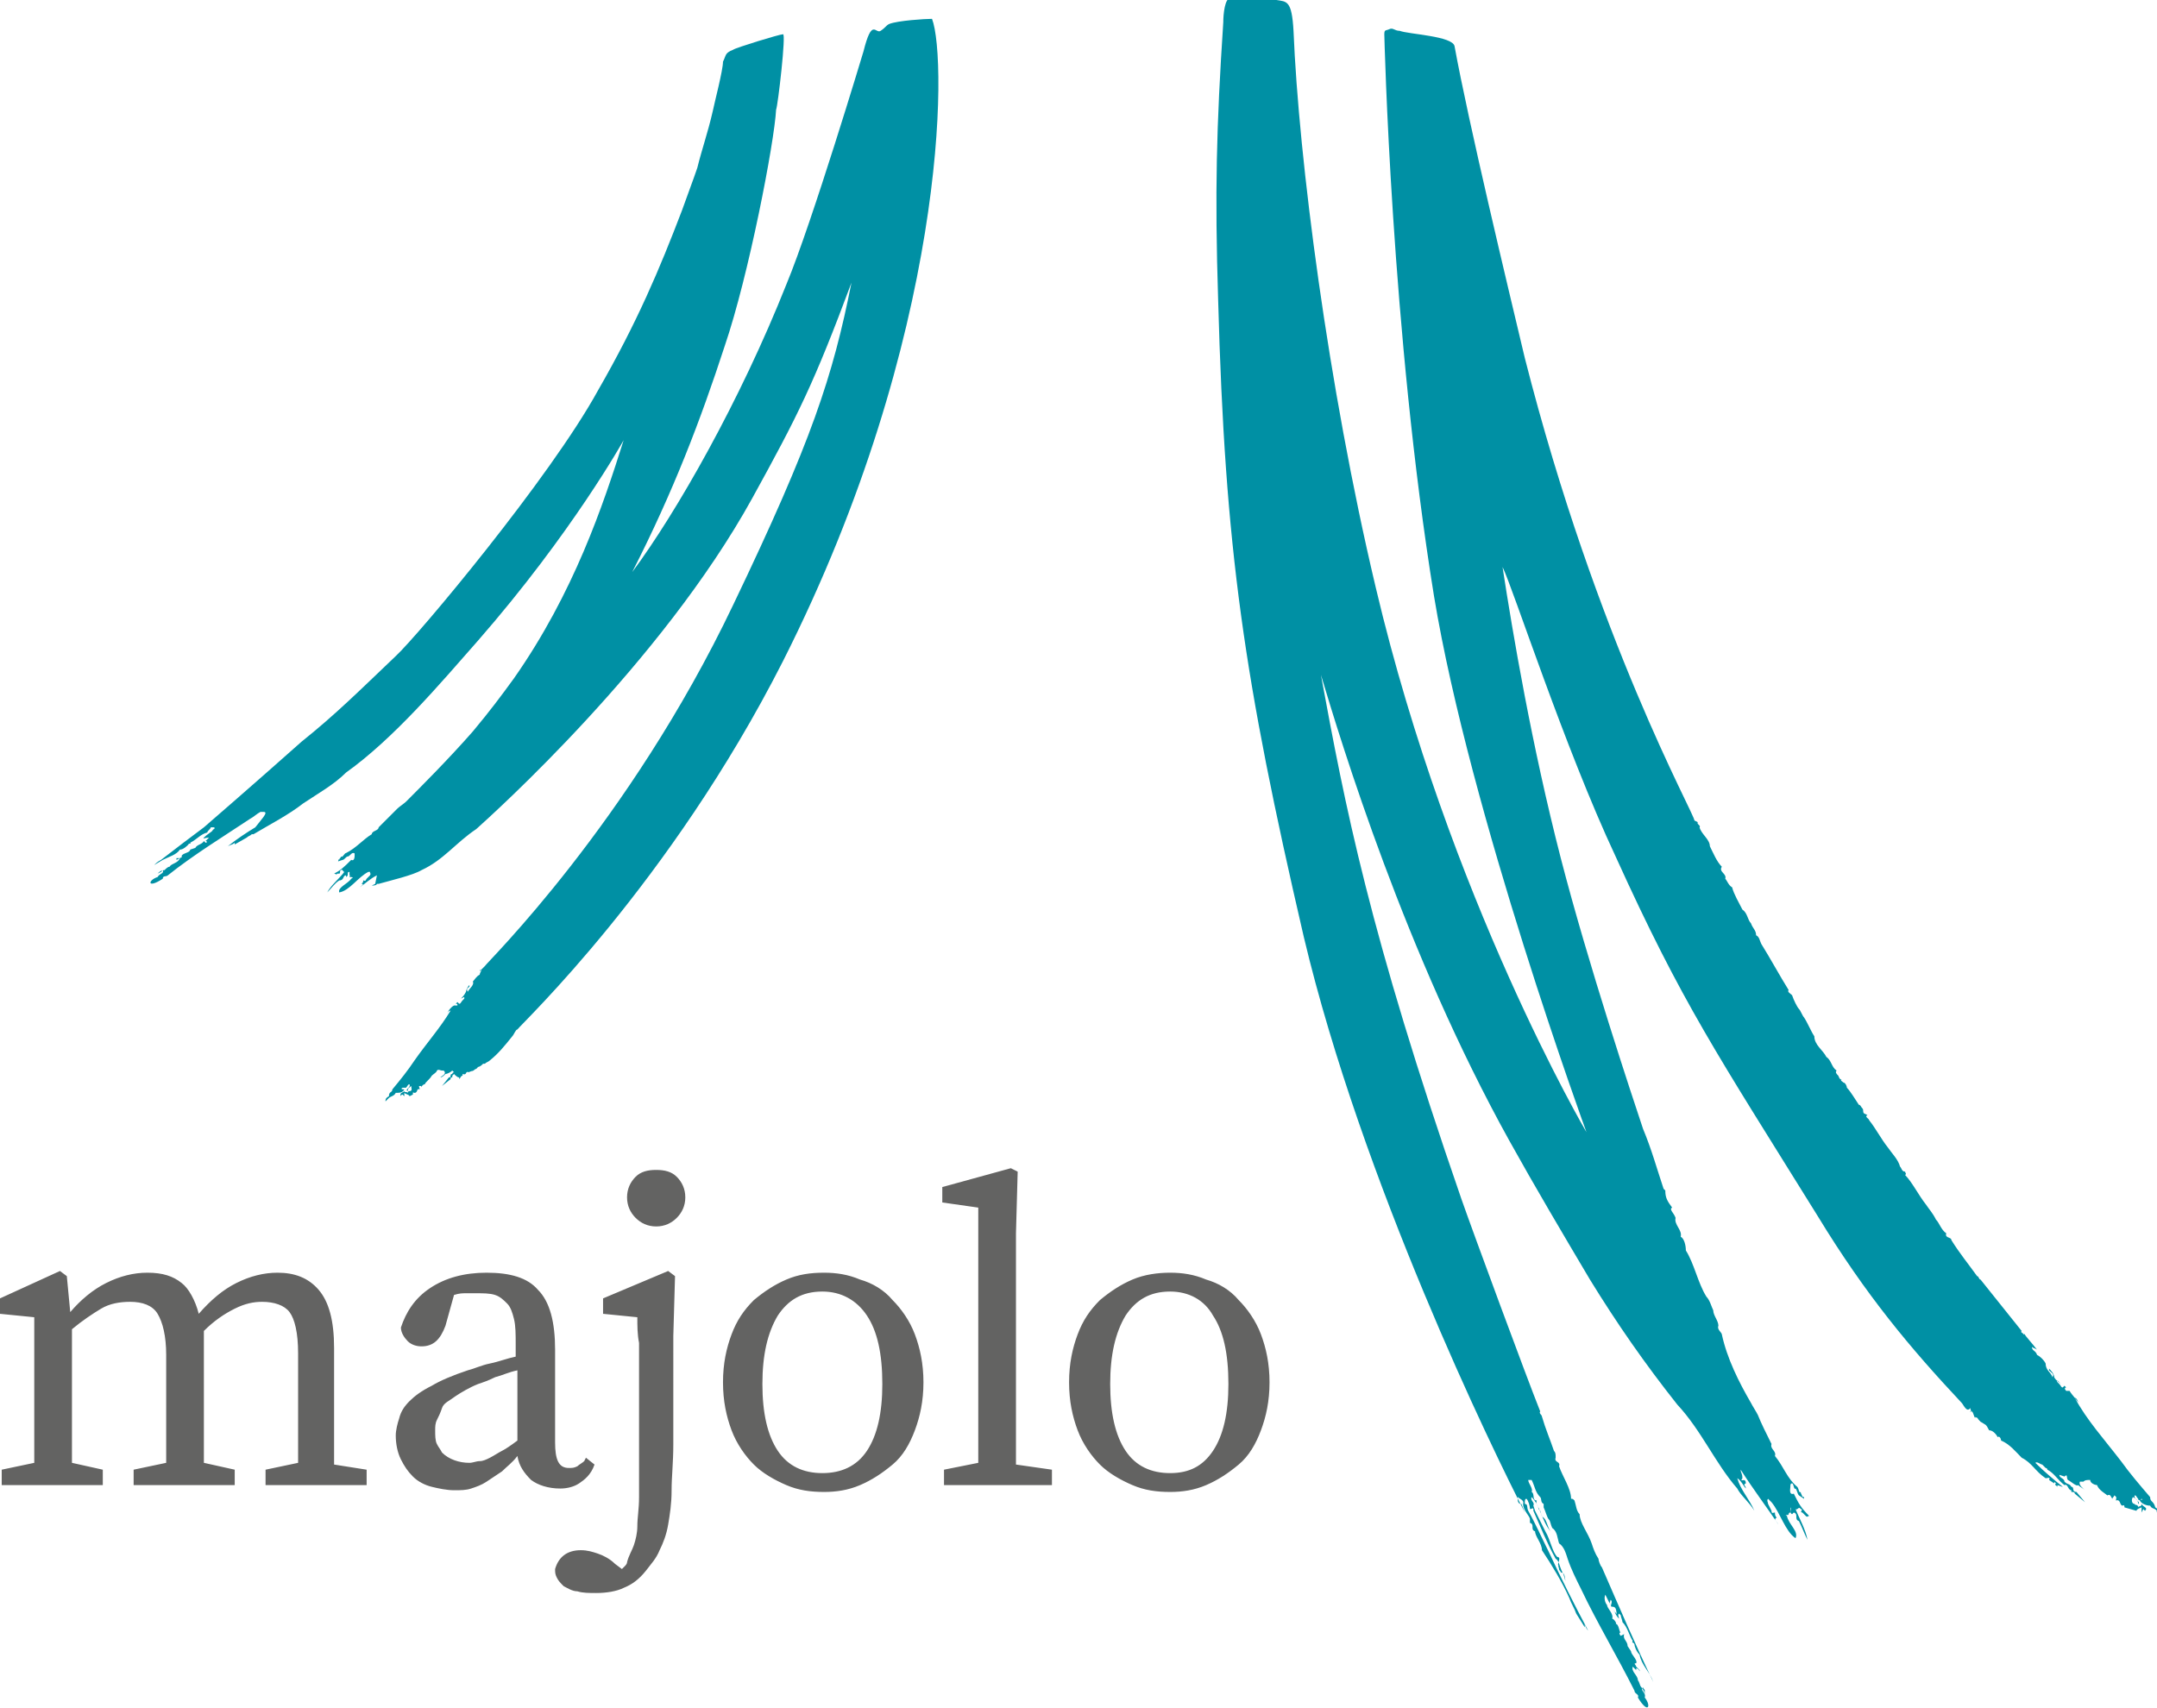
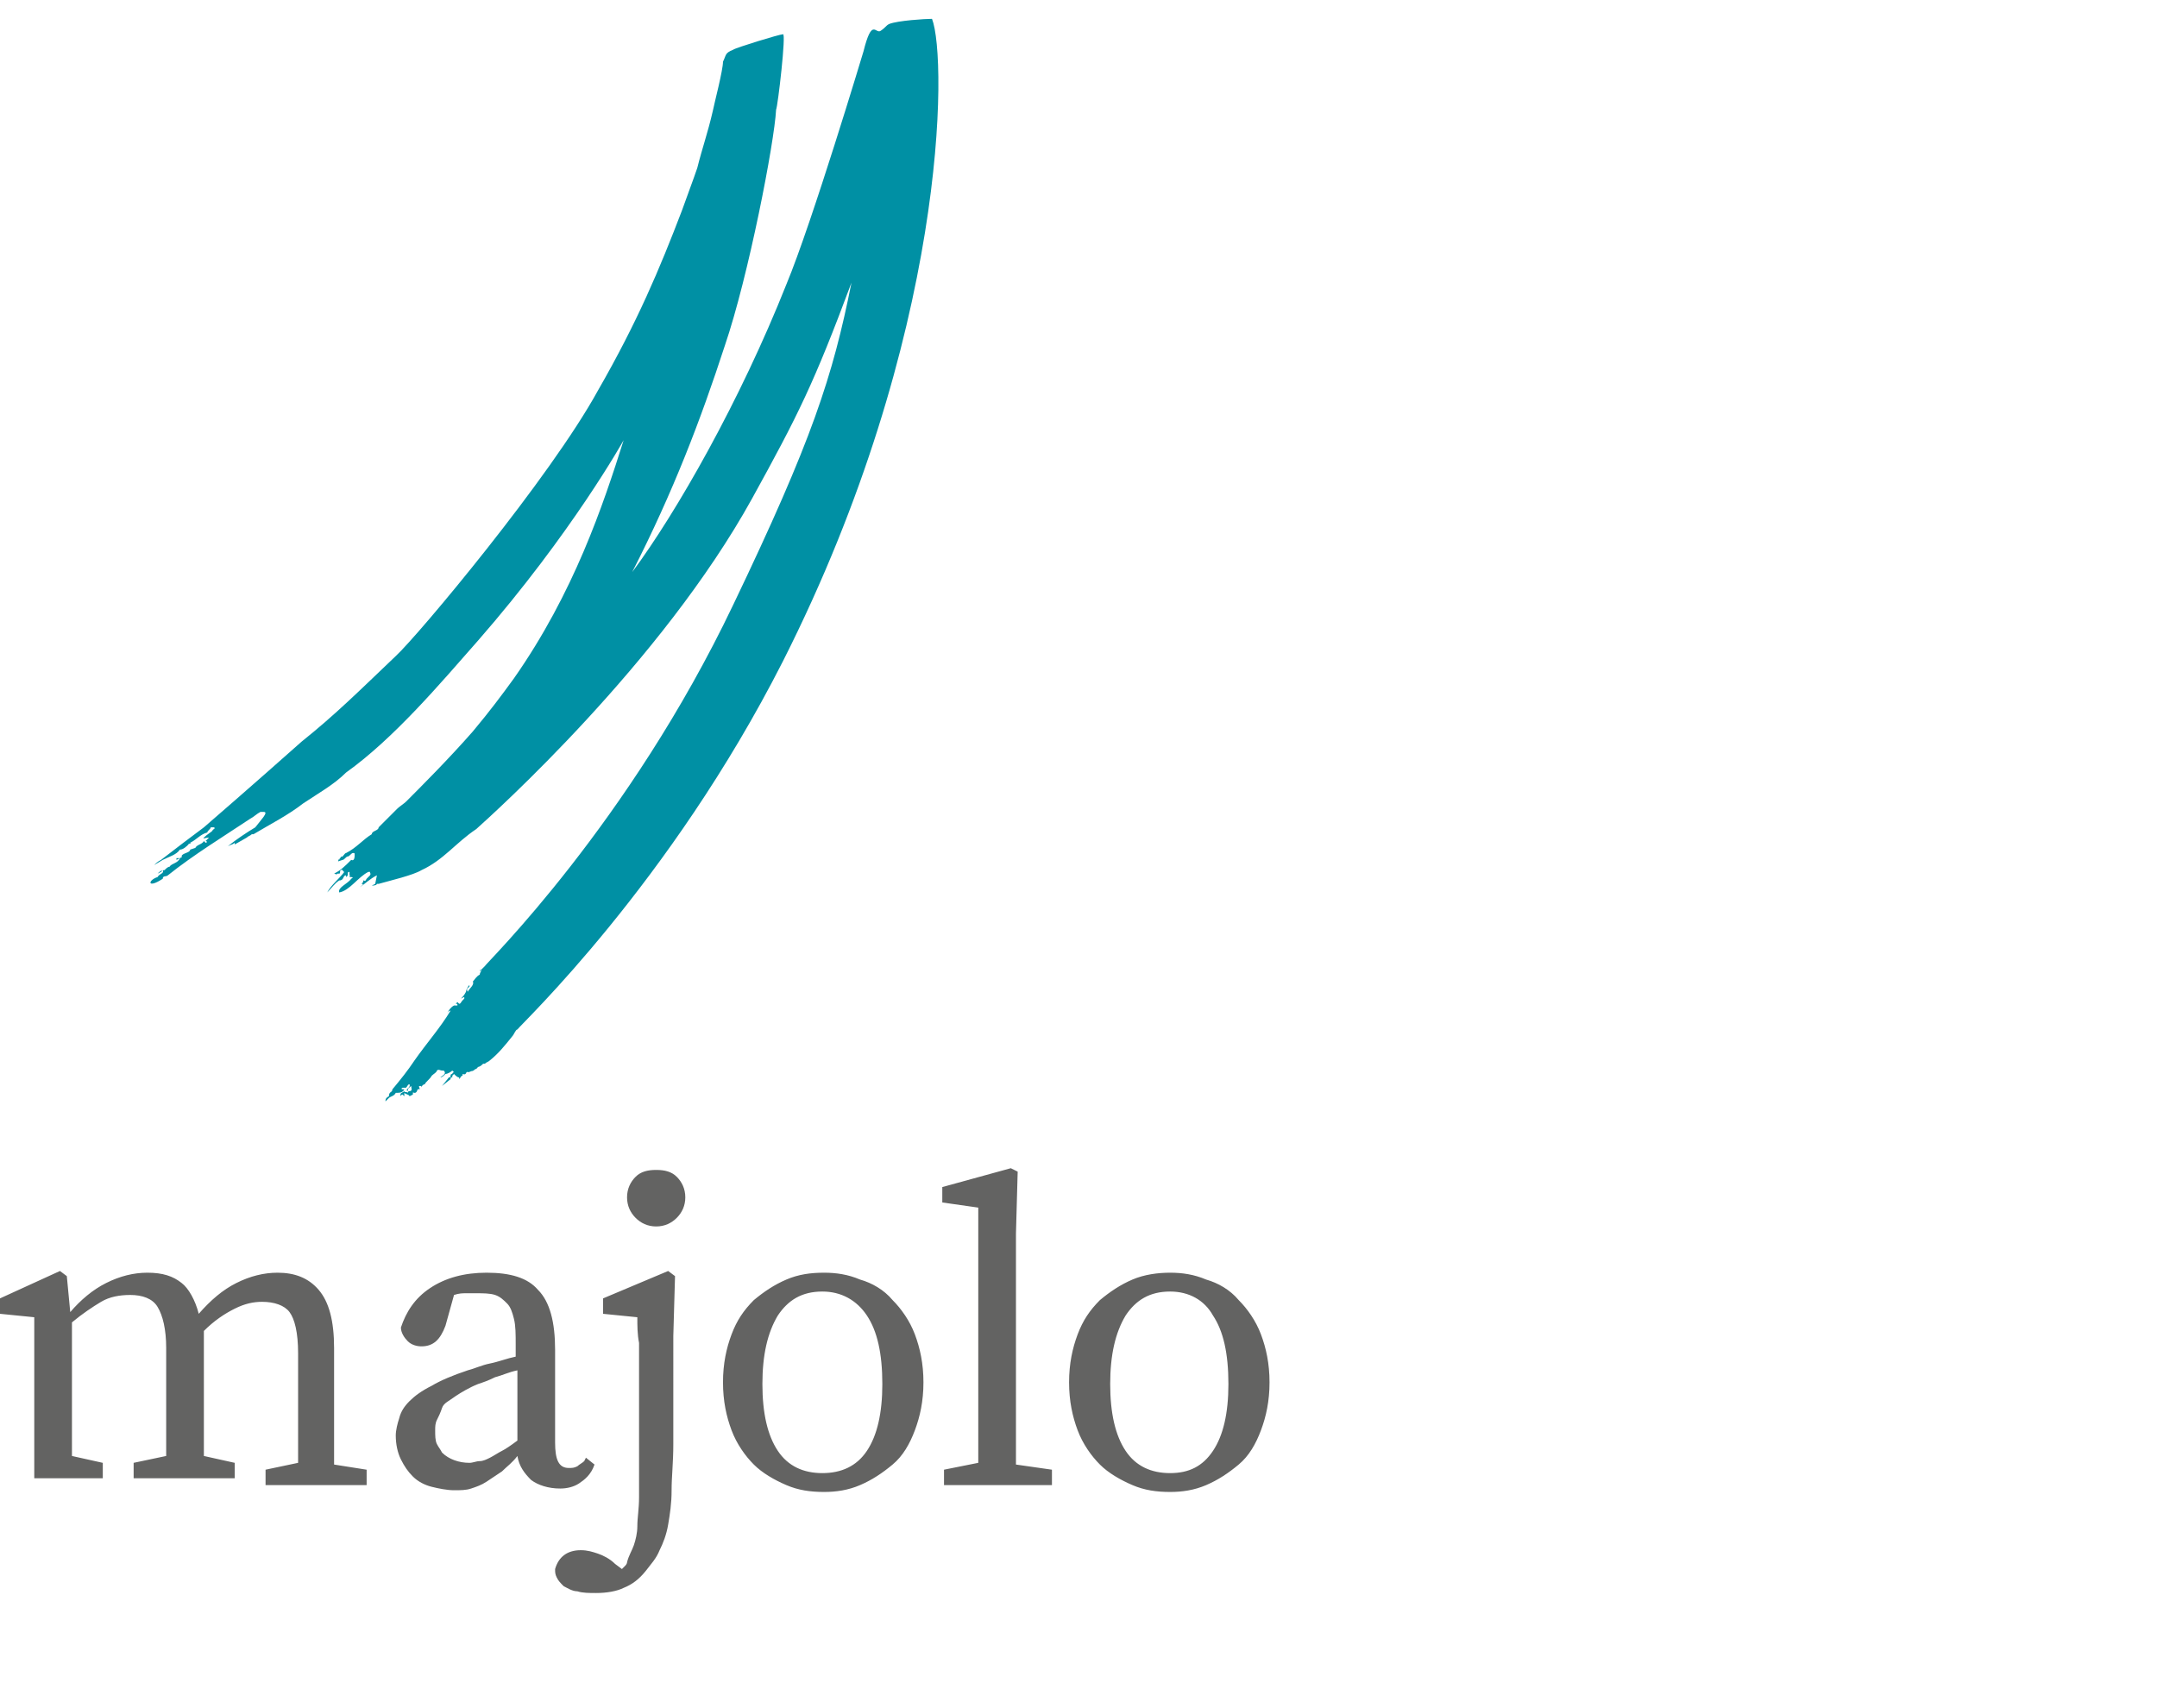
<svg xmlns="http://www.w3.org/2000/svg" xmlns:xlink="http://www.w3.org/1999/xlink" version="1.1" id="Ebene_1" x="0" y="0" viewBox="0 0 125.9 99.7" xml:space="preserve" enable-background="new 0 0 125.9 99.7">
  <style type="text/css">
	.st0{clip-path:url(#SVGID_2_);fill:#0090A4;}
	.st1{clip-path:url(#SVGID_2_);fill:#636362;}
</style>
  <defs>
    <rect id="SVGID_1_" width="125.9" height="99.7" />
  </defs>
  <clipPath id="SVGID_2_">
    <use xlink:href="#SVGID_1_" overflow="visible" />
  </clipPath>
-   <path class="st0" d="M83.7 34.8C81.2 19.4 80.8 2 80.8 2c0-0.3 0.1-0.2 0.3-0.3 0.2-0.1 0.3 0.1 0.6 0.1 0.5 0.2 3.1 0.3 3.2 0.9 0.8 4.4 3.1 14 4.1 18.2 4.2 16.5 9.9 26.6 9.9 27l0.2 0.1c-0.1 0.1 0.2 0.2 0.1 0.3 0.1 0.4 0.6 0.7 0.6 1.1 0.2 0.4 0.4 0.9 0.7 1.2 -0.2 0.3 0.3 0.4 0.2 0.7 0.1 0.1 0.2 0.4 0.4 0.5 0.1 0.4 0.4 0.9 0.6 1.3 0.3 0.2 0.3 0.6 0.5 0.8 0.1 0.3 0.3 0.4 0.3 0.7 0.2 0.1 0.2 0.3 0.3 0.5 0.5 0.8 1.1 1.9 1.6 2.7 -0.1 0.1 0.1 0.2 0.2 0.3 0.1 0.3 0.3 0.7 0.4 0.8 0.1 0.1 0.2 0.4 0.3 0.5 0.2 0.3 0.4 0.8 0.6 1.1 0 0.5 0.5 0.8 0.7 1.2 0.3 0.2 0.3 0.6 0.6 0.8 -0.1 0.1 0 0.2 0.1 0.3 0 0 0.1 0.3 0.2 0.2 -0.1 0.1 0 0.1 0.1 0.2 0.1 0 0.2 0.2 0.2 0.3 0.2 0.2 0.5 0.7 0.7 1 0.1 0 0.1 0.1 0.2 0.2 0.1 0.1 0 0.2 0.1 0.3l0.2 0.1c-0.2 0.1 0.1 0.2 0.1 0.3 0.4 0.5 0.7 1.1 1.1 1.6 0.2 0.3 0.6 0.7 0.7 1.1 0.1 0.1 0.1 0.3 0.3 0.3 0 0.1 0.1 0.1 0 0.2 0.4 0.4 0.8 1.2 1.2 1.7 0.2 0.3 0.4 0.5 0.6 0.9 0.2 0.2 0.3 0.6 0.6 0.8 -0.1 0.3 0.3 0.2 0.3 0.4 0.5 0.8 1 1.4 1.5 2.1 0.1 0 0.1 0.2 0.2 0.2l2.4 3c-0.1 0.1 0.1 0.1 0.1 0.2 0.1 0 0-0.1 0-0.1 0.2 0.3 0.5 0.6 0.8 1 -0.1-0.1-0.3-0.1-0.3-0.2 0 0.3 0.2 0.2 0.3 0.5 0.2 0.1 0.4 0.3 0.5 0.5 0 0.4 0.3 0.5 0.4 0.8 0.1-0.2 0-0.2-0.2-0.4 0 0 0-0.1 0-0.1 0.1 0.1 0.3 0.3 0.3 0.5 0.1 0.2 0.3 0.3 0.4 0.4l-0.2-0.2c-0.1 0 0 0.1 0 0.1 0.1 0.1 0.1 0.1 0.1 0.1 0.1 0.1 0.1 0.2 0.2 0.2l0.1-0.1c0.1 0.1 0.2 0.2 0.1 0.1 -0.1 0-0.1 0.1 0 0.2l0.2 0c0.1 0.2 0.5 0.6 0.5 0.7 0-0.1-0.1-0.3-0.2-0.3 0.7 1.3 1.7 2.4 2.7 3.7 0.5 0.7 1.1 1.4 1.7 2.1 0 0.3 0.2 0.2 0.3 0.6 0.2 0.1 0.2 0.3 0.3 0.5 0-0.1-0.3-0.2-0.2-0.3 -0.2-0.2-0.3-0.1-0.4-0.3 -0.2 0-0.5-0.1-0.6-0.3 -0.1-0.1 0.3 0 0.1-0.1 -0.1 0.1-0.2 0.1-0.2 0 -0.1-0.1-0.1-0.2-0.2-0.2 -0.1 0.2 0.4 0.4 0.2 0.5 0-0.2-0.1-0.3-0.3-0.4 -0.1 0.1-0.1 0.4 0.1 0.4 0 0.1 0.2 0 0.2 0.2 0-0.1 0.2 0 0.2-0.2 0.1 0.2 0.4 0.2 0.2 0.4 0 0-0.1-0.1-0.1-0.1l-0.1 0.2 0-0.3c0 0-0.3 0.1-0.3 0.2L124 88c0-0.2-0.1-0.1-0.1-0.1 -0.2 0-0.1-0.4-0.4-0.3 0-0.1 0.1-0.2-0.1-0.3 0 0.1-0.1 0.1-0.1 0.2 -0.1-0.1-0.1-0.3-0.3-0.2 -0.1-0.1-0.5-0.3-0.6-0.6 -0.1 0-0.4-0.1-0.4-0.3 -0.2 0-0.3 0-0.4 0.1l-0.2 0c-0.1 0.2 0.2 0.4 0.3 0.5 -0.1-0.1-0.3-0.2-0.4-0.3 -0.1 0.1-0.4-0.2-0.6-0.3 -0.1-0.1 0-0.4-0.2-0.2l-0.3-0.1c0 0.2 0.3 0.2 0.3 0.4 0.2 0.2 0.3 0.1 0.4 0.3 0.2 0 0 0.3 0.3 0.3l0.5 0.6 -0.6-0.5c0-0.1-0.1-0.1-0.2-0.1l0-0.1c-0.2 0-0.2-0.4-0.4-0.3 -0.4-0.3-0.6-0.7-1-0.9 0-0.1-0.1-0.1-0.1-0.1l-0.2-0.2c-0.1 0-0.3-0.2-0.4-0.1 0.5 0.5 1.1 1 1.6 1.4 -0.1 0-0.4-0.2-0.3 0 -0.1-0.1-0.2-0.1-0.1-0.2 -0.1-0.1-0.1-0.1-0.1 0l-0.3-0.2c0.1-0.2-0.1-0.1-0.2-0.1 -0.6-0.4-0.8-0.9-1.4-1.2 -0.3-0.3-0.7-0.8-1.2-1 0-0.1-0.1-0.3-0.2-0.2 -0.1-0.2-0.3-0.4-0.5-0.4 -0.2-0.4-0.2-0.3-0.5-0.5 -0.1-0.1-0.2-0.2-0.2-0.3 0.1 0.2-0.2-0.1-0.1 0.1 -0.1-0.1-0.1-0.3-0.2-0.4 -0.2 0-0.1 0.1-0.1 0 0.1 0 0-0.1 0-0.2 -0.2 0.3-0.4-0.2-0.5-0.3 -3-3.2-5.6-6.3-8.4-10.9 -5.9-9.5-7.9-12.4-11.8-21 -3-6.4-6-15.7-6.6-16.9 0.6 3.9 1.7 10.4 3.4 17 1.6 6.2 4.2 14 4.8 15.8 0.5 1.2 0.8 2.3 1.2 3.5l0.1 0.1c0 0.4 0.1 0.6 0.4 1 -0.2 0.1 0.1 0.3 0.2 0.6 -0.1 0.4 0.4 0.7 0.3 1.1 0.2 0.1 0.3 0.5 0.3 0.8 0.5 0.8 0.7 1.9 1.2 2.7 0.2 0.2 0.3 0.6 0.4 0.8 0 0.3 0.3 0.6 0.3 0.9 -0.1 0.2 0.2 0.4 0.2 0.5 0.3 1.4 1 2.8 1.7 4 0.1 0.2 0.3 0.5 0.4 0.7 0.2 0.5 0.5 1.1 0.8 1.7 -0.1 0.3 0.3 0.4 0.2 0.7 0.5 0.6 0.7 1.3 1.3 1.8 0.1 0.1 0.1 0.4 0.2 0.3 0 0.1 0.1 0.2 0.1 0.3 0.1-0.1 0.1 0.1 0.1 0.1l-0.3-0.2c-0.1-0.1-0.1-0.3-0.2-0.4 -0.1 0.1-0.1-0.3-0.2-0.3 -0.1 0-0.1 0.1-0.1 0.2 0 0.1-0.1 0.5 0.2 0.4 0.3 0.6 0.4 0.8 0.9 1.3 -0.1 0-0.1 0.1-0.2 0l-0.2-0.2c-0.2 0 0.1-0.2-0.1-0.2 -0.1-0.2-0.2 0.1-0.3 0 0.2 0.5 0.6 1.2 0.7 1.8 -0.2-0.4-0.3-0.7-0.5-1.1 -0.3-0.1 0-0.4-0.3-0.5l-0.1 0.1c-0.2-0.1 0-0.3-0.1-0.4l0 0.3c-0.1 0-0.1 0.1-0.1 0.1 0 0.1-0.3 0-0.1 0.1 0.1 0.5 0.7 0.9 0.5 1.3 -0.6-0.4-0.9-1.5-1.4-2.1l-0.2-0.2c-0.1 0.1 0 0.2 0 0.3l0.2 0.4c0 0.2 0.1 0.1 0.2 0.1 0 0.1 0 0.2 0.1 0.3 -0.2 0.1 0 0.2 0.1 0.4 -0.6-0.9-1.5-2.1-2.2-3.2 0 0.2 0.1 0.2 0.1 0.5 -0.2 0.3 0.2-0.1 0.2 0.3 -0.2 0.1 0 0.1 0 0.3 -0.1-0.1-0.3-0.5-0.5-0.6 0.2 0.7 0.7 1.2 1 1.9 -0.3-0.5-0.8-0.9-1-1.3 -1.3-1.5-2.1-3.4-3.5-4.9 -1.9-2.4-3.5-4.7-5.1-7.3 -1.6-2.7-3.2-5.4-4.7-8.1 -6.1-11-9.8-23.2-11-27.2 1.4 7.6 2.8 15 8.2 30.6 0.7 2 3.8 10.4 4.6 12.4 -0.1 0.1 0.1 0.2 0.1 0.3 0.2 0.7 0.5 1.4 0.7 2 0.1 0.1 0.1 0.2 0.1 0.4 -0.1 0.3 0.3 0.2 0.2 0.5 0.2 0.6 0.7 1.3 0.7 1.9 0.1 0 0.1 0 0.2 0.1 0.1 0.3 0.1 0.6 0.3 0.8 0 0.5 0.5 1.1 0.7 1.7 0.1 0.3 0.2 0.6 0.4 0.9 0 0.1 0.1 0.4 0.2 0.5 1 2.3 1.9 4.4 3 6.7 -0.2-0.6-0.7-1-0.8-1.6 -0.2-0.2-0.3-0.5-0.3-0.6 0-0.1-0.2-0.1-0.1-0.2 -0.2-0.3-0.3-0.8-0.6-1.1 0-0.1-0.1-0.3-0.1-0.4l-0.1-0.1c-0.1 0.1 0 0.2 0 0.3 -0.2-0.2-0.2-0.3-0.3-0.5 0 0.1 0.2 0.2 0.2 0.3 -0.1-0.2 0-0.5-0.3-0.5 -0.2 0 0.1-0.3-0.1-0.4 0 0.1-0.1 0.2 0 0.3 -0.1-0.2-0.2-0.4-0.3-0.6 -0.1 0.2 0 0.5 0.1 0.6 0 0.2 0.4 0.5 0.3 0.8 0.1 0 0.3 0.3 0.2 0.3 0.2 0 0.2 0.5 0.3 0.5 -0.1 0-0.1 0.1 0 0.2l0.2-0.1c-0.1 0.3 0.2 0.4 0.2 0.7l0.2 0.3c0 0.2 0.4 0.5 0.3 0.7 -0.2 0 0 0.1 0 0.2l0.2 0.2 0 0.1c0-0.1-0.1-0.2-0.2-0.2l0 0.1 -0.2-0.2c-0.1 0.3 0.3 0.5 0.3 0.8 0.1 0.1 0.1 0.3 0.2 0.4 0.1 0.1 0.2 0.3 0.2 0.4L96 98.7c0-0.1-0.1-0.1-0.1-0.2 -0.2 0.2 0.2 0.3 0.1 0.6 0.4 0.5 0.2 1-0.4 0 0.1-0.2-0.2-0.2-0.2-0.4 -1-2-2.2-4-3.1-5.9 -0.3-0.6-0.6-1.2-0.8-1.8 -0.1-0.3-0.2-0.7-0.5-0.9 -0.1-0.3-0.1-0.7-0.4-0.9 -0.1-0.2-0.1-0.4-0.2-0.5 -0.1-0.1-0.2-0.5-0.3-0.7l0-0.2c-0.2-0.1-0.1-0.3-0.2-0.4 -0.3-0.3-0.3-0.6-0.5-1l-0.2 0c0 0.2 0.3 0.5 0.2 0.7 0.2 0.1 0 0.5 0.3 0.5 -0.1 0.2 0.1 0.3 0.1 0.5 0.2 0.1 0.1 0.4 0.3 0.5 0.2 0.2 0.2 0.5 0.4 0.8 -0.5-0.6-0.6-1.5-1.1-2 -0.1 0.2 0.2 0.3 0.1 0.5l0.1 0.3c0.2 0.4 0.4 0.8 0.6 1.2 0.3 0.5 0.4 1.2 0.7 1.5 0.3 0-0.1 0.5 0.1 0.5 -0.1 0 0 0.1 0 0.2 0 0.1 0.1 0.1 0.1 0.2 0.3 0 0.2 0.4 0.3 0.5 -0.1-0.1-0.1-0.4-0.2-0.5C91 91.4 91 91.1 90.8 91c-0.5-0.9-0.9-1.9-1.3-2.8 0-0.1 0-0.1 0-0.1 0-0.1-0.1 0-0.2 0 0-0.2-0.1-0.5-0.2-0.6C89 87.5 89 87.6 89 87.8c0.2 0 0.1 0.2 0.2 0.4 0.4 0.7 0.8 1.6 1.2 2.4 0.7 1.5 1.5 3.1 2.3 4.6 -0.1-0.1-0.2-0.3-0.2-0.4l0 0.2L92 94.2c-0.1-0.3-0.3-0.6-0.4-0.9 -0.4-0.9-1-1.9-1.6-2.8 0-0.4-0.4-0.8-0.4-1.1 -0.3-0.1 0-0.4-0.3-0.5l0-0.2c0-0.2-0.4-0.5-0.4-0.9 0.1-0.3-0.4-0.3-0.3-0.5 0 0.1-0.1 0.5 0.2 0.5l0.2 0.5c-1.9-3.7-9.5-19.3-12.9-33.6 -3.5-15.1-4.6-22.6-5-37.2 -0.2-6.3-0.1-10.1 0.3-16.2 0-0.5 0.1-1.4 0.4-1.4 0.4 0 2.7 0.1 2.7 0.1 0.6 0.1 0.9 0 1 1.8 0.3 7.4 2 20.7 4.8 32.5 4.3 18.2 12.3 31.8 12.3 31.8S85.8 47.5 83.7 34.8" />
-   <path class="st1" d="M66.1 74.7c-0.7 0.3-1.3 0.7-1.9 1.2 -0.6 0.6-1 1.2-1.3 2 -0.3 0.8-0.5 1.7-0.5 2.8 0 1.1 0.2 2 0.5 2.8 0.3 0.8 0.8 1.5 1.3 2 0.5 0.5 1.2 0.9 1.9 1.2 0.7 0.3 1.4 0.4 2.2 0.4 0.7 0 1.4-0.1 2.1-0.4 0.7-0.3 1.3-0.7 1.9-1.2 0.6-0.5 1-1.2 1.3-2 0.3-0.8 0.5-1.7 0.5-2.8 0-1.1-0.2-2-0.5-2.8 -0.3-0.8-0.8-1.5-1.3-2 -0.5-0.6-1.2-1-1.9-1.2 -0.7-0.3-1.4-0.4-2.1-0.4C67.6 74.3 66.8 74.4 66.1 74.7M70.8 76.8c0.6 0.9 0.9 2.2 0.9 4 0 1.7-0.3 3-0.9 3.9S69.4 86 68.3 86c-1.1 0-2-0.4-2.6-1.3s-0.9-2.2-0.9-3.9c0-1.7 0.3-3 0.9-4 0.6-0.9 1.4-1.4 2.6-1.4C69.4 75.4 70.3 75.9 70.8 76.8M59.3 85.5c0-0.7 0-1.4 0-2 0-0.7 0-1.4 0-2V72l0.1-3.6L59 68.2l-4 1.1v0.9l2.1 0.3v10.9c0 0.7 0 1.4 0 2 0 0.7 0 1.4 0 2l-2 0.4v0.9h6.3v-0.9L59.3 85.5zM45.9 74.7c-0.7 0.3-1.3 0.7-1.9 1.2 -0.6 0.6-1 1.2-1.3 2 -0.3 0.8-0.5 1.7-0.5 2.8 0 1.1 0.2 2 0.5 2.8 0.3 0.8 0.8 1.5 1.3 2 0.5 0.5 1.2 0.9 1.9 1.2 0.7 0.3 1.4 0.4 2.2 0.4 0.7 0 1.4-0.1 2.1-0.4 0.7-0.3 1.3-0.7 1.9-1.2 0.6-0.5 1-1.2 1.3-2 0.3-0.8 0.5-1.7 0.5-2.8 0-1.1-0.2-2-0.5-2.8 -0.3-0.8-0.8-1.5-1.3-2 -0.5-0.6-1.2-1-1.9-1.2 -0.7-0.3-1.4-0.4-2.1-0.4C47.3 74.3 46.6 74.4 45.9 74.7M50.6 76.8c0.6 0.9 0.9 2.2 0.9 4 0 1.7-0.3 3-0.9 3.9S49.1 86 48 86c-1.1 0-2-0.4-2.6-1.3 -0.6-0.9-0.9-2.2-0.9-3.9 0-1.7 0.3-3 0.9-4 0.6-0.9 1.4-1.4 2.6-1.4C49.1 75.4 50 75.9 50.6 76.8M37.1 68.7c-0.3 0.3-0.5 0.7-0.5 1.2 0 0.5 0.2 0.9 0.5 1.2 0.3 0.3 0.7 0.5 1.2 0.5 0.5 0 0.9-0.2 1.2-0.5 0.3-0.3 0.5-0.7 0.5-1.2 0-0.5-0.2-0.9-0.5-1.2 -0.3-0.3-0.7-0.4-1.2-0.4C37.8 68.3 37.4 68.4 37.1 68.7M35.2 75.8v0.9l2 0.2c0 0.5 0 1 0.1 1.5 0 0.5 0 1 0 1.7v4.6c0 1.1 0 2 0 2.7 0 0.7-0.1 1.2-0.1 1.7 0 0.4-0.1 0.8-0.2 1.1 -0.1 0.3-0.3 0.6-0.4 1 0 0.1-0.1 0.2-0.1 0.2 -0.1 0.1-0.1 0.1-0.2 0.2l-0.4-0.3c-0.3-0.3-0.7-0.5-1-0.6 -0.3-0.1-0.6-0.2-1-0.2 -0.8 0-1.3 0.4-1.5 1.1 0 0.2 0 0.3 0.1 0.5 0.1 0.2 0.2 0.3 0.4 0.5 0.2 0.1 0.5 0.3 0.8 0.3C34 93 34.4 93 34.8 93c0.6 0 1.2-0.1 1.6-0.3 0.5-0.2 0.9-0.5 1.3-1 0.3-0.4 0.6-0.7 0.8-1.2 0.2-0.4 0.4-0.9 0.5-1.5 0.1-0.6 0.2-1.2 0.2-2 0-0.8 0.1-1.6 0.1-2.7V78l0.1-3.5 -0.4-0.3L35.2 75.8zM34.2 85.1l-0.1 0.2c-0.1 0.1-0.3 0.2-0.4 0.3 -0.2 0.1-0.3 0.1-0.5 0.1 -0.6 0-0.8-0.5-0.8-1.5v-5.4c0-1.6-0.3-2.8-1-3.5 -0.6-0.7-1.6-1-3-1 -1.3 0-2.4 0.3-3.3 0.9 -0.9 0.6-1.4 1.4-1.7 2.3 0 0.3 0.2 0.6 0.4 0.8 0.2 0.2 0.5 0.3 0.8 0.3 0.7 0 1.1-0.4 1.4-1.2l0.5-1.8c0.3-0.1 0.5-0.1 0.7-0.1 0.2 0 0.4 0 0.6 0 0.4 0 0.8 0 1.1 0.1 0.3 0.1 0.5 0.3 0.7 0.5 0.2 0.2 0.3 0.5 0.4 0.9 0.1 0.4 0.1 0.9 0.1 1.5v0.7c-0.5 0.1-1 0.3-1.5 0.4s-0.9 0.3-1.3 0.4c-0.9 0.3-1.6 0.6-2.1 0.9 -0.6 0.3-1 0.6-1.3 0.9 -0.3 0.3-0.5 0.6-0.6 1 -0.1 0.3-0.2 0.7-0.2 1 0 0.5 0.1 1 0.3 1.4 0.2 0.4 0.4 0.7 0.7 1 0.3 0.3 0.7 0.5 1.1 0.6 0.4 0.1 0.9 0.2 1.3 0.2 0.4 0 0.7 0 1-0.1 0.3-0.1 0.6-0.2 0.9-0.4 0.3-0.2 0.6-0.4 0.9-0.6 0.3-0.3 0.6-0.5 0.9-0.9 0.1 0.6 0.4 1 0.8 1.4 0.4 0.3 1 0.5 1.7 0.5 0.4 0 0.8-0.1 1.1-0.3 0.3-0.2 0.7-0.5 0.9-1.1L34.2 85.1zM30.2 84.1c-0.4 0.3-0.7 0.5-0.9 0.6s-0.5 0.3-0.7 0.4c-0.2 0.1-0.4 0.2-0.6 0.2 -0.2 0-0.4 0.1-0.6 0.1 -0.6 0-1.2-0.2-1.6-0.6 -0.1-0.2-0.2-0.3-0.3-0.5 -0.1-0.2-0.1-0.5-0.1-0.8 0-0.2 0-0.4 0.1-0.6s0.2-0.4 0.3-0.7 0.4-0.4 0.8-0.7c0.3-0.2 0.8-0.5 1.3-0.7 0.3-0.1 0.6-0.2 1-0.4 0.4-0.1 0.8-0.3 1.3-0.4V84.1zM19.5 85.5c0-0.6 0-1.3 0-2.1 0-0.7 0-1.4 0-2v-2.7c0-1.6-0.3-2.7-0.9-3.4 -0.6-0.7-1.4-1-2.4-1 -0.8 0-1.6 0.2-2.4 0.6 -0.8 0.4-1.5 1-2.2 1.8 -0.2-0.8-0.6-1.5-1-1.8 -0.5-0.4-1.1-0.6-2-0.6 -0.8 0-1.6 0.2-2.4 0.6 -0.8 0.4-1.5 1-2.1 1.7l-0.2-2.1 -0.4-0.3L0 75.8v0.9l2 0.2c0 0.5 0 1 0 1.4 0 0.5 0 1 0 1.7v1.3c0 0.6 0 1.2 0 2 0 0.7 0 1.4 0 2.1l-1.9 0.4v0.9H6v-0.9l-1.8-0.4c0-0.6 0-1.3 0-2.1 0-0.8 0-1.4 0-2v-3.7c0.6-0.5 1.2-0.9 1.7-1.2s1.1-0.4 1.7-0.4c0.7 0 1.3 0.2 1.6 0.7 0.3 0.5 0.5 1.3 0.5 2.4v2.2c0 0.6 0 1.3 0 2 0 0.7 0 1.4 0 2.1l-1.9 0.4v0.9h5.9v-0.9l-1.8-0.4c0-0.6 0-1.3 0-2.1 0-0.7 0-1.4 0-2V79c0-0.2 0-0.5 0-0.7 0-0.2 0-0.4 0-0.6 0.6-0.6 1.2-1 1.8-1.3 0.6-0.3 1.1-0.4 1.6-0.4 0.7 0 1.3 0.2 1.6 0.6 0.3 0.4 0.5 1.2 0.5 2.4v2.3c0 0.6 0 1.3 0 2 0 0.7 0 1.4 0 2.1l-1.9 0.4v0.9h5.9v-0.9L19.5 85.5z" />
+   <path class="st1" d="M66.1 74.7c-0.7 0.3-1.3 0.7-1.9 1.2 -0.6 0.6-1 1.2-1.3 2 -0.3 0.8-0.5 1.7-0.5 2.8 0 1.1 0.2 2 0.5 2.8 0.3 0.8 0.8 1.5 1.3 2 0.5 0.5 1.2 0.9 1.9 1.2 0.7 0.3 1.4 0.4 2.2 0.4 0.7 0 1.4-0.1 2.1-0.4 0.7-0.3 1.3-0.7 1.9-1.2 0.6-0.5 1-1.2 1.3-2 0.3-0.8 0.5-1.7 0.5-2.8 0-1.1-0.2-2-0.5-2.8 -0.3-0.8-0.8-1.5-1.3-2 -0.5-0.6-1.2-1-1.9-1.2 -0.7-0.3-1.4-0.4-2.1-0.4C67.6 74.3 66.8 74.4 66.1 74.7M70.8 76.8c0.6 0.9 0.9 2.2 0.9 4 0 1.7-0.3 3-0.9 3.9S69.4 86 68.3 86c-1.1 0-2-0.4-2.6-1.3s-0.9-2.2-0.9-3.9c0-1.7 0.3-3 0.9-4 0.6-0.9 1.4-1.4 2.6-1.4C69.4 75.4 70.3 75.9 70.8 76.8M59.3 85.5c0-0.7 0-1.4 0-2 0-0.7 0-1.4 0-2V72l0.1-3.6L59 68.2l-4 1.1v0.9l2.1 0.3v10.9c0 0.7 0 1.4 0 2 0 0.7 0 1.4 0 2l-2 0.4v0.9h6.3v-0.9L59.3 85.5zM45.9 74.7c-0.7 0.3-1.3 0.7-1.9 1.2 -0.6 0.6-1 1.2-1.3 2 -0.3 0.8-0.5 1.7-0.5 2.8 0 1.1 0.2 2 0.5 2.8 0.3 0.8 0.8 1.5 1.3 2 0.5 0.5 1.2 0.9 1.9 1.2 0.7 0.3 1.4 0.4 2.2 0.4 0.7 0 1.4-0.1 2.1-0.4 0.7-0.3 1.3-0.7 1.9-1.2 0.6-0.5 1-1.2 1.3-2 0.3-0.8 0.5-1.7 0.5-2.8 0-1.1-0.2-2-0.5-2.8 -0.3-0.8-0.8-1.5-1.3-2 -0.5-0.6-1.2-1-1.9-1.2 -0.7-0.3-1.4-0.4-2.1-0.4C47.3 74.3 46.6 74.4 45.9 74.7M50.6 76.8c0.6 0.9 0.9 2.2 0.9 4 0 1.7-0.3 3-0.9 3.9S49.1 86 48 86c-1.1 0-2-0.4-2.6-1.3 -0.6-0.9-0.9-2.2-0.9-3.9 0-1.7 0.3-3 0.9-4 0.6-0.9 1.4-1.4 2.6-1.4C49.1 75.4 50 75.9 50.6 76.8M37.1 68.7c-0.3 0.3-0.5 0.7-0.5 1.2 0 0.5 0.2 0.9 0.5 1.2 0.3 0.3 0.7 0.5 1.2 0.5 0.5 0 0.9-0.2 1.2-0.5 0.3-0.3 0.5-0.7 0.5-1.2 0-0.5-0.2-0.9-0.5-1.2 -0.3-0.3-0.7-0.4-1.2-0.4C37.8 68.3 37.4 68.4 37.1 68.7M35.2 75.8v0.9l2 0.2c0 0.5 0 1 0.1 1.5 0 0.5 0 1 0 1.7v4.6c0 1.1 0 2 0 2.7 0 0.7-0.1 1.2-0.1 1.7 0 0.4-0.1 0.8-0.2 1.1 -0.1 0.3-0.3 0.6-0.4 1 0 0.1-0.1 0.2-0.1 0.2 -0.1 0.1-0.1 0.1-0.2 0.2l-0.4-0.3c-0.3-0.3-0.7-0.5-1-0.6 -0.3-0.1-0.6-0.2-1-0.2 -0.8 0-1.3 0.4-1.5 1.1 0 0.2 0 0.3 0.1 0.5 0.1 0.2 0.2 0.3 0.4 0.5 0.2 0.1 0.5 0.3 0.8 0.3C34 93 34.4 93 34.8 93c0.6 0 1.2-0.1 1.6-0.3 0.5-0.2 0.9-0.5 1.3-1 0.3-0.4 0.6-0.7 0.8-1.2 0.2-0.4 0.4-0.9 0.5-1.5 0.1-0.6 0.2-1.2 0.2-2 0-0.8 0.1-1.6 0.1-2.7V78l0.1-3.5 -0.4-0.3L35.2 75.8zM34.2 85.1l-0.1 0.2c-0.1 0.1-0.3 0.2-0.4 0.3 -0.2 0.1-0.3 0.1-0.5 0.1 -0.6 0-0.8-0.5-0.8-1.5v-5.4c0-1.6-0.3-2.8-1-3.5 -0.6-0.7-1.6-1-3-1 -1.3 0-2.4 0.3-3.3 0.9 -0.9 0.6-1.4 1.4-1.7 2.3 0 0.3 0.2 0.6 0.4 0.8 0.2 0.2 0.5 0.3 0.8 0.3 0.7 0 1.1-0.4 1.4-1.2l0.5-1.8c0.3-0.1 0.5-0.1 0.7-0.1 0.2 0 0.4 0 0.6 0 0.4 0 0.8 0 1.1 0.1 0.3 0.1 0.5 0.3 0.7 0.5 0.2 0.2 0.3 0.5 0.4 0.9 0.1 0.4 0.1 0.9 0.1 1.5v0.7c-0.5 0.1-1 0.3-1.5 0.4s-0.9 0.3-1.3 0.4c-0.9 0.3-1.6 0.6-2.1 0.9 -0.6 0.3-1 0.6-1.3 0.9 -0.3 0.3-0.5 0.6-0.6 1 -0.1 0.3-0.2 0.7-0.2 1 0 0.5 0.1 1 0.3 1.4 0.2 0.4 0.4 0.7 0.7 1 0.3 0.3 0.7 0.5 1.1 0.6 0.4 0.1 0.9 0.2 1.3 0.2 0.4 0 0.7 0 1-0.1 0.3-0.1 0.6-0.2 0.9-0.4 0.3-0.2 0.6-0.4 0.9-0.6 0.3-0.3 0.6-0.5 0.9-0.9 0.1 0.6 0.4 1 0.8 1.4 0.4 0.3 1 0.5 1.7 0.5 0.4 0 0.8-0.1 1.1-0.3 0.3-0.2 0.7-0.5 0.9-1.1L34.2 85.1zM30.2 84.1c-0.4 0.3-0.7 0.5-0.9 0.6s-0.5 0.3-0.7 0.4c-0.2 0.1-0.4 0.2-0.6 0.2 -0.2 0-0.4 0.1-0.6 0.1 -0.6 0-1.2-0.2-1.6-0.6 -0.1-0.2-0.2-0.3-0.3-0.5 -0.1-0.2-0.1-0.5-0.1-0.8 0-0.2 0-0.4 0.1-0.6s0.2-0.4 0.3-0.7 0.4-0.4 0.8-0.7c0.3-0.2 0.8-0.5 1.3-0.7 0.3-0.1 0.6-0.2 1-0.4 0.4-0.1 0.8-0.3 1.3-0.4V84.1zM19.5 85.5c0-0.6 0-1.3 0-2.1 0-0.7 0-1.4 0-2v-2.7c0-1.6-0.3-2.7-0.9-3.4 -0.6-0.7-1.4-1-2.4-1 -0.8 0-1.6 0.2-2.4 0.6 -0.8 0.4-1.5 1-2.2 1.8 -0.2-0.8-0.6-1.5-1-1.8 -0.5-0.4-1.1-0.6-2-0.6 -0.8 0-1.6 0.2-2.4 0.6 -0.8 0.4-1.5 1-2.1 1.7l-0.2-2.1 -0.4-0.3L0 75.8v0.9l2 0.2c0 0.5 0 1 0 1.4 0 0.5 0 1 0 1.7v1.3c0 0.6 0 1.2 0 2 0 0.7 0 1.4 0 2.1v0.9H6v-0.9l-1.8-0.4c0-0.6 0-1.3 0-2.1 0-0.8 0-1.4 0-2v-3.7c0.6-0.5 1.2-0.9 1.7-1.2s1.1-0.4 1.7-0.4c0.7 0 1.3 0.2 1.6 0.7 0.3 0.5 0.5 1.3 0.5 2.4v2.2c0 0.6 0 1.3 0 2 0 0.7 0 1.4 0 2.1l-1.9 0.4v0.9h5.9v-0.9l-1.8-0.4c0-0.6 0-1.3 0-2.1 0-0.7 0-1.4 0-2V79c0-0.2 0-0.5 0-0.7 0-0.2 0-0.4 0-0.6 0.6-0.6 1.2-1 1.8-1.3 0.6-0.3 1.1-0.4 1.6-0.4 0.7 0 1.3 0.2 1.6 0.6 0.3 0.4 0.5 1.2 0.5 2.4v2.3c0 0.6 0 1.3 0 2 0 0.7 0 1.4 0 2.1l-1.9 0.4v0.9h5.9v-0.9L19.5 85.5z" />
  <path class="st0" d="M40.7 9.8c0.3-1.2 0.6-2 0.9-3.3 0.1-0.5 0.6-2.4 0.6-2.9 0.2-0.4 0.1-0.5 0.6-0.7C42.9 2.8 45.5 2 45.7 2c0.2-0.1-0.3 4.2-0.4 4.4 -0.1 1.9-1.6 9.7-3 13.8 -1.4 4.3-3 8.5-5.4 13.2 2.6-3.5 6.3-10 9-16.8C47.4 13 50.4 3 50.4 3c0.5-2 0.7-1 1-1.2 0.3-0.2 0.3-0.3 0.5-0.4 0.5-0.2 2.1-0.3 2.5-0.3 0.9 2.3 0.9 18.5-8.7 37.5 -6.6 13-15.3 21.2-15.5 21.5 -0.1 0-0.2 0.3-0.3 0.4 -0.4 0.5-0.8 1-1.3 1.4 -0.1 0.1-0.2 0.1-0.3 0.2l-0.1 0c-0.1 0.1-0.2 0.2-0.4 0.2l0.1 0c0 0 0 0 0 0l0 0c0 0 0 0-0.1 0.1 -0.1 0-0.2 0.2-0.3 0.1 0.1 0.1-0.1 0-0.1 0.1 -0.3-0.1-0.1 0.2-0.4 0.1l0 0.1c-0.1 0-0.1 0.1-0.2 0.2l0 0c0 0 0 0 0 0l0-0.1c-0.1 0-0.2-0.1-0.3-0.2 0 0-0.1 0.1-0.1 0.1v0.1c-0.1 0-0.1 0-0.1 0.1l-0.5 0.4 0.4-0.5c0.2 0 0-0.2 0.2-0.2 0-0.1 0.1-0.1 0.1-0.1l-0.1-0.1c-0.1 0.1-0.3 0.2-0.4 0.2 -0.1 0.1-0.2 0.2-0.3 0.2 0.1-0.1 0.4-0.2 0.2-0.4l-0.1 0c-0.1 0-0.2-0.1-0.3 0 0 0.1-0.2 0.2-0.3 0.3 -0.1 0.2-0.4 0.4-0.4 0.5 -0.1 0-0.2 0.1-0.2 0.2 0-0.1 0-0.1-0.1-0.1 -0.1 0 0 0.1 0 0.2 -0.2-0.1-0.1 0.2-0.3 0.2 -0.1 0-0.1-0.1-0.1 0.1L23.9 64c0-0.1-0.2-0.1-0.3-0.2l0 0.2 -0.1-0.1c-0.1 0-0.1 0.1-0.1 0.1 -0.1-0.2 0.1-0.2 0.2-0.3 0 0.1 0.1 0 0.2 0.1 0-0.1 0.1-0.1 0.1-0.1 0.2 0 0.1-0.2 0.1-0.3 -0.1 0.1-0.2 0.1-0.2 0.3 -0.2-0.1 0.2-0.2 0.1-0.4 -0.1 0-0.1 0.1-0.2 0.2 0 0-0.1 0-0.2 0 -0.2 0.1 0.1 0.1 0.1 0.1 -0.1 0.2-0.3 0.2-0.5 0.2C23 64 22.8 64 22.7 64.1c0 0-0.1 0.1-0.2 0.2 0-0.1 0-0.2 0.2-0.3 0-0.3 0.2-0.2 0.2-0.4 0.5-0.6 0.9-1.1 1.3-1.7 0.7-1 1.5-1.9 2.1-2.9 -0.1 0-0.2 0.1-0.2 0.2 0-0.1 0.2-0.4 0.4-0.5l0.2 0c0-0.1 0-0.1-0.1-0.1 -0.1 0.1 0 0 0.1-0.1l0.1 0.1c0.1 0 0.1-0.1 0.2-0.2 0 0 0 0 0.1-0.1 0 0 0-0.1 0-0.1l-0.2 0.1c0.1-0.1 0.2-0.2 0.3-0.4 0-0.1 0.1-0.3 0.2-0.4 0 0 0 0.1 0 0.1 -0.1 0.1-0.2 0.1-0.1 0.3 0.1-0.2 0.4-0.4 0.3-0.6 0.1-0.1 0.2-0.3 0.4-0.4 0-0.1 0.1-0.2 0.1-0.3 0 0-0.1 0-0.1 0.1 0.1-0.1 0.2-0.2 0.3-0.3 0.1-0.2 8.4-8.3 14.5-21.1 4.6-9.6 5.8-13.3 6.9-18.8 -2.2 5.9-3.1 7.7-5.8 12.6 -5.3 9.6-15.1 18.4-16.1 19.3 -1.2 0.8-1.9 1.8-3.2 2.4 -0.5 0.3-1.8 0.6-2.5 0.8l-0.1 0c0 0 0 0.1-0.3 0.1l0.2-0.1 -0.1 0 0.1 0 0.1-0.5c-0.4 0.2-0.7 0.5-1 0.7 0.1-0.1 0.3-0.2 0.1-0.2 0.1-0.1 0.1-0.1 0.1-0.2 0.1 0 0.1 0.1 0.2-0.1l0.2-0.2c0 0 0-0.1 0.1-0.1l-0.1 0c0 0 0 0 0-0.1l-0.1 0c-0.6 0.3-1.1 1.1-1.7 1.2 -0.1-0.3 0.5-0.5 0.7-0.8 0.2-0.1 0-0.1-0.1-0.1 0-0.1 0.1-0.1 0-0.1l0-0.2c-0.2 0 0 0.2-0.2 0.3l0-0.1c-0.2 0-0.1 0.3-0.4 0.3 -0.3 0.2-0.4 0.4-0.7 0.7 0.2-0.4 0.7-0.8 1-1.2 -0.1 0-0.1-0.2-0.2-0.1 -0.1 0 0 0.2-0.1 0.2L19.7 51c-0.1 0.1-0.1 0-0.2 0 0.4-0.2 0.6-0.4 1-0.8 0.2 0.1 0.2-0.2 0.2-0.3 0-0.1 0-0.1-0.1-0.1 -0.1 0-0.2 0.2-0.3 0.2 -0.1 0-0.2 0.2-0.3 0.2l-0.3 0.1c0.1 0 0-0.2 0.1-0.1 0-0.1 0.1-0.1 0.1-0.2 0.1 0.1 0.2-0.2 0.3-0.2 0.6-0.3 1-0.8 1.5-1.1 0-0.2 0.4-0.2 0.4-0.4 0.4-0.4 0.7-0.7 1.1-1.1 0.1-0.1 0.4-0.3 0.5-0.4 0.8-0.8 2.5-2.5 3.9-4.1 1-1.2 1.6-2 2.4-3.1 3.5-5 5.2-10.1 6.4-13.9 0 0-3 5.4-8.5 11.7 -2.2 2.5-4.9 5.7-7.7 7.7 -0.7 0.7-1.6 1.2-2.5 1.8 -0.9 0.7-1.9 1.2-2.9 1.8 0 0-0.1 0-0.1 0 -0.1 0.1-0.2 0.1-0.3 0.2l-0.7 0.4 0-0.1c-0.1 0.1-0.2 0.1-0.4 0.2 0.5-0.4 1.1-0.8 1.6-1.1 0.3-0.4 0.8-0.9 0.5-0.9l-0.2 0c-0.2 0.1-0.4 0.3-0.6 0.4 -1.5 1-3.3 2.1-4.8 3.3 -0.1 0.1-0.3 0-0.3 0.2 -0.9 0.6-0.9 0.1-0.3-0.1 0.1-0.2 0.4-0.2 0.3-0.4 0 0-0.1 0.1-0.1 0.1l-0.2 0.1c0.1-0.1 0.2-0.2 0.4-0.2 0.1-0.1 0.2-0.2 0.3-0.2 0.1-0.2 0.5-0.2 0.6-0.5l-0.2 0.1 0-0.1 0 0 -0.1 0c0 0-0.1 0.1-0.1 0.1l0.1-0.1 0 0c0 0 0.1 0 0.1 0l0.2 0c0 0 0.2-0.1 0.1-0.1 0-0.2 0.5-0.2 0.5-0.4l0.3-0.1c0.1-0.2 0.4-0.2 0.5-0.4l0.1 0.1c0.1 0 0.1-0.1 0-0.1 0 0 0.1-0.1 0.2-0.2 -0.2 0-0.4 0.1-0.3 0 0.2-0.2 0.4-0.3 0.5-0.4l0 0c0-0.1 0.2-0.1 0.1-0.2l-0.2 0c0 0.1-0.2 0.2-0.2 0.3 -0.4 0.1-0.6 0.4-1 0.6 0.1 0.1-0.1 0-0.1 0.1 -0.1 0.1-0.3 0.3-0.5 0.3 -0.2 0.3-0.6 0.4-1 0.6L9 50.5c0.1-0.1 0.2-0.2 0.4-0.3 0.9-0.7 1.7-1.3 2.5-1.9 2.2-1.9 5.6-4.9 5.7-5 2-1.6 3.4-3 5.5-5 1.3-1.2 9-10.4 11.8-15.5 2.3-4 3.6-7.1 4.9-10.5C40.5 10.4 40.7 9.8 40.7 9.8" />
</svg>